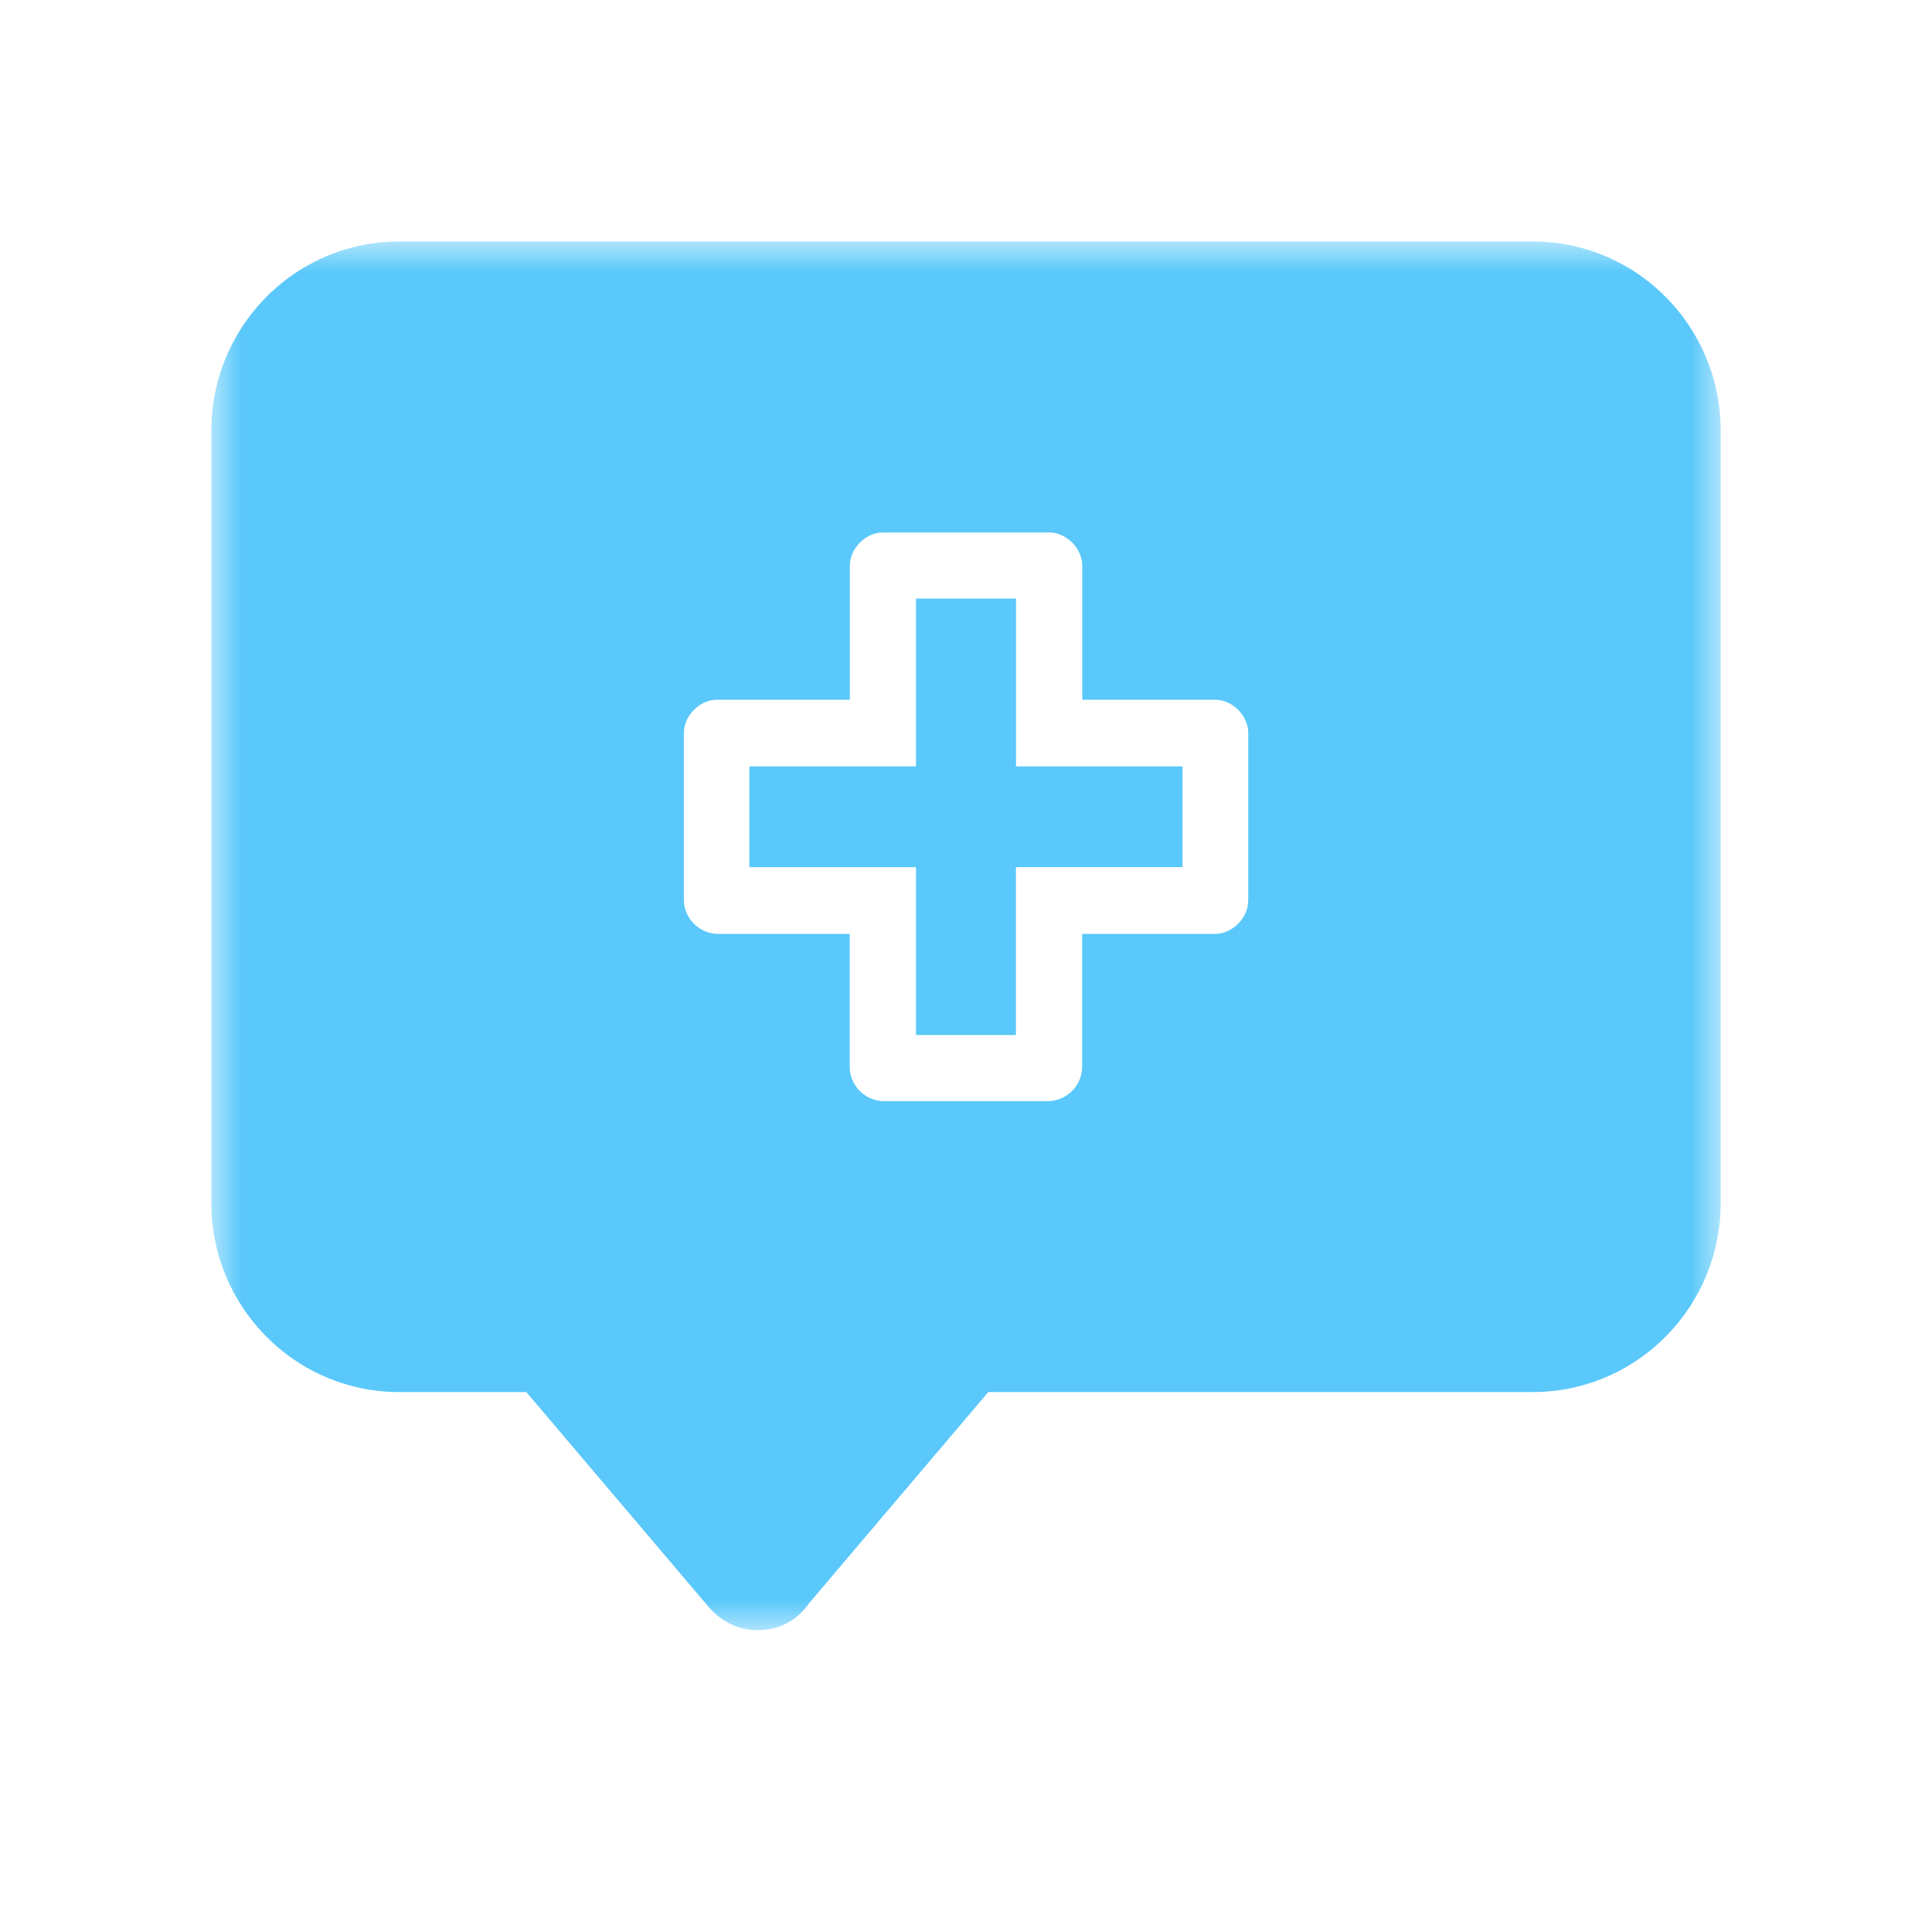
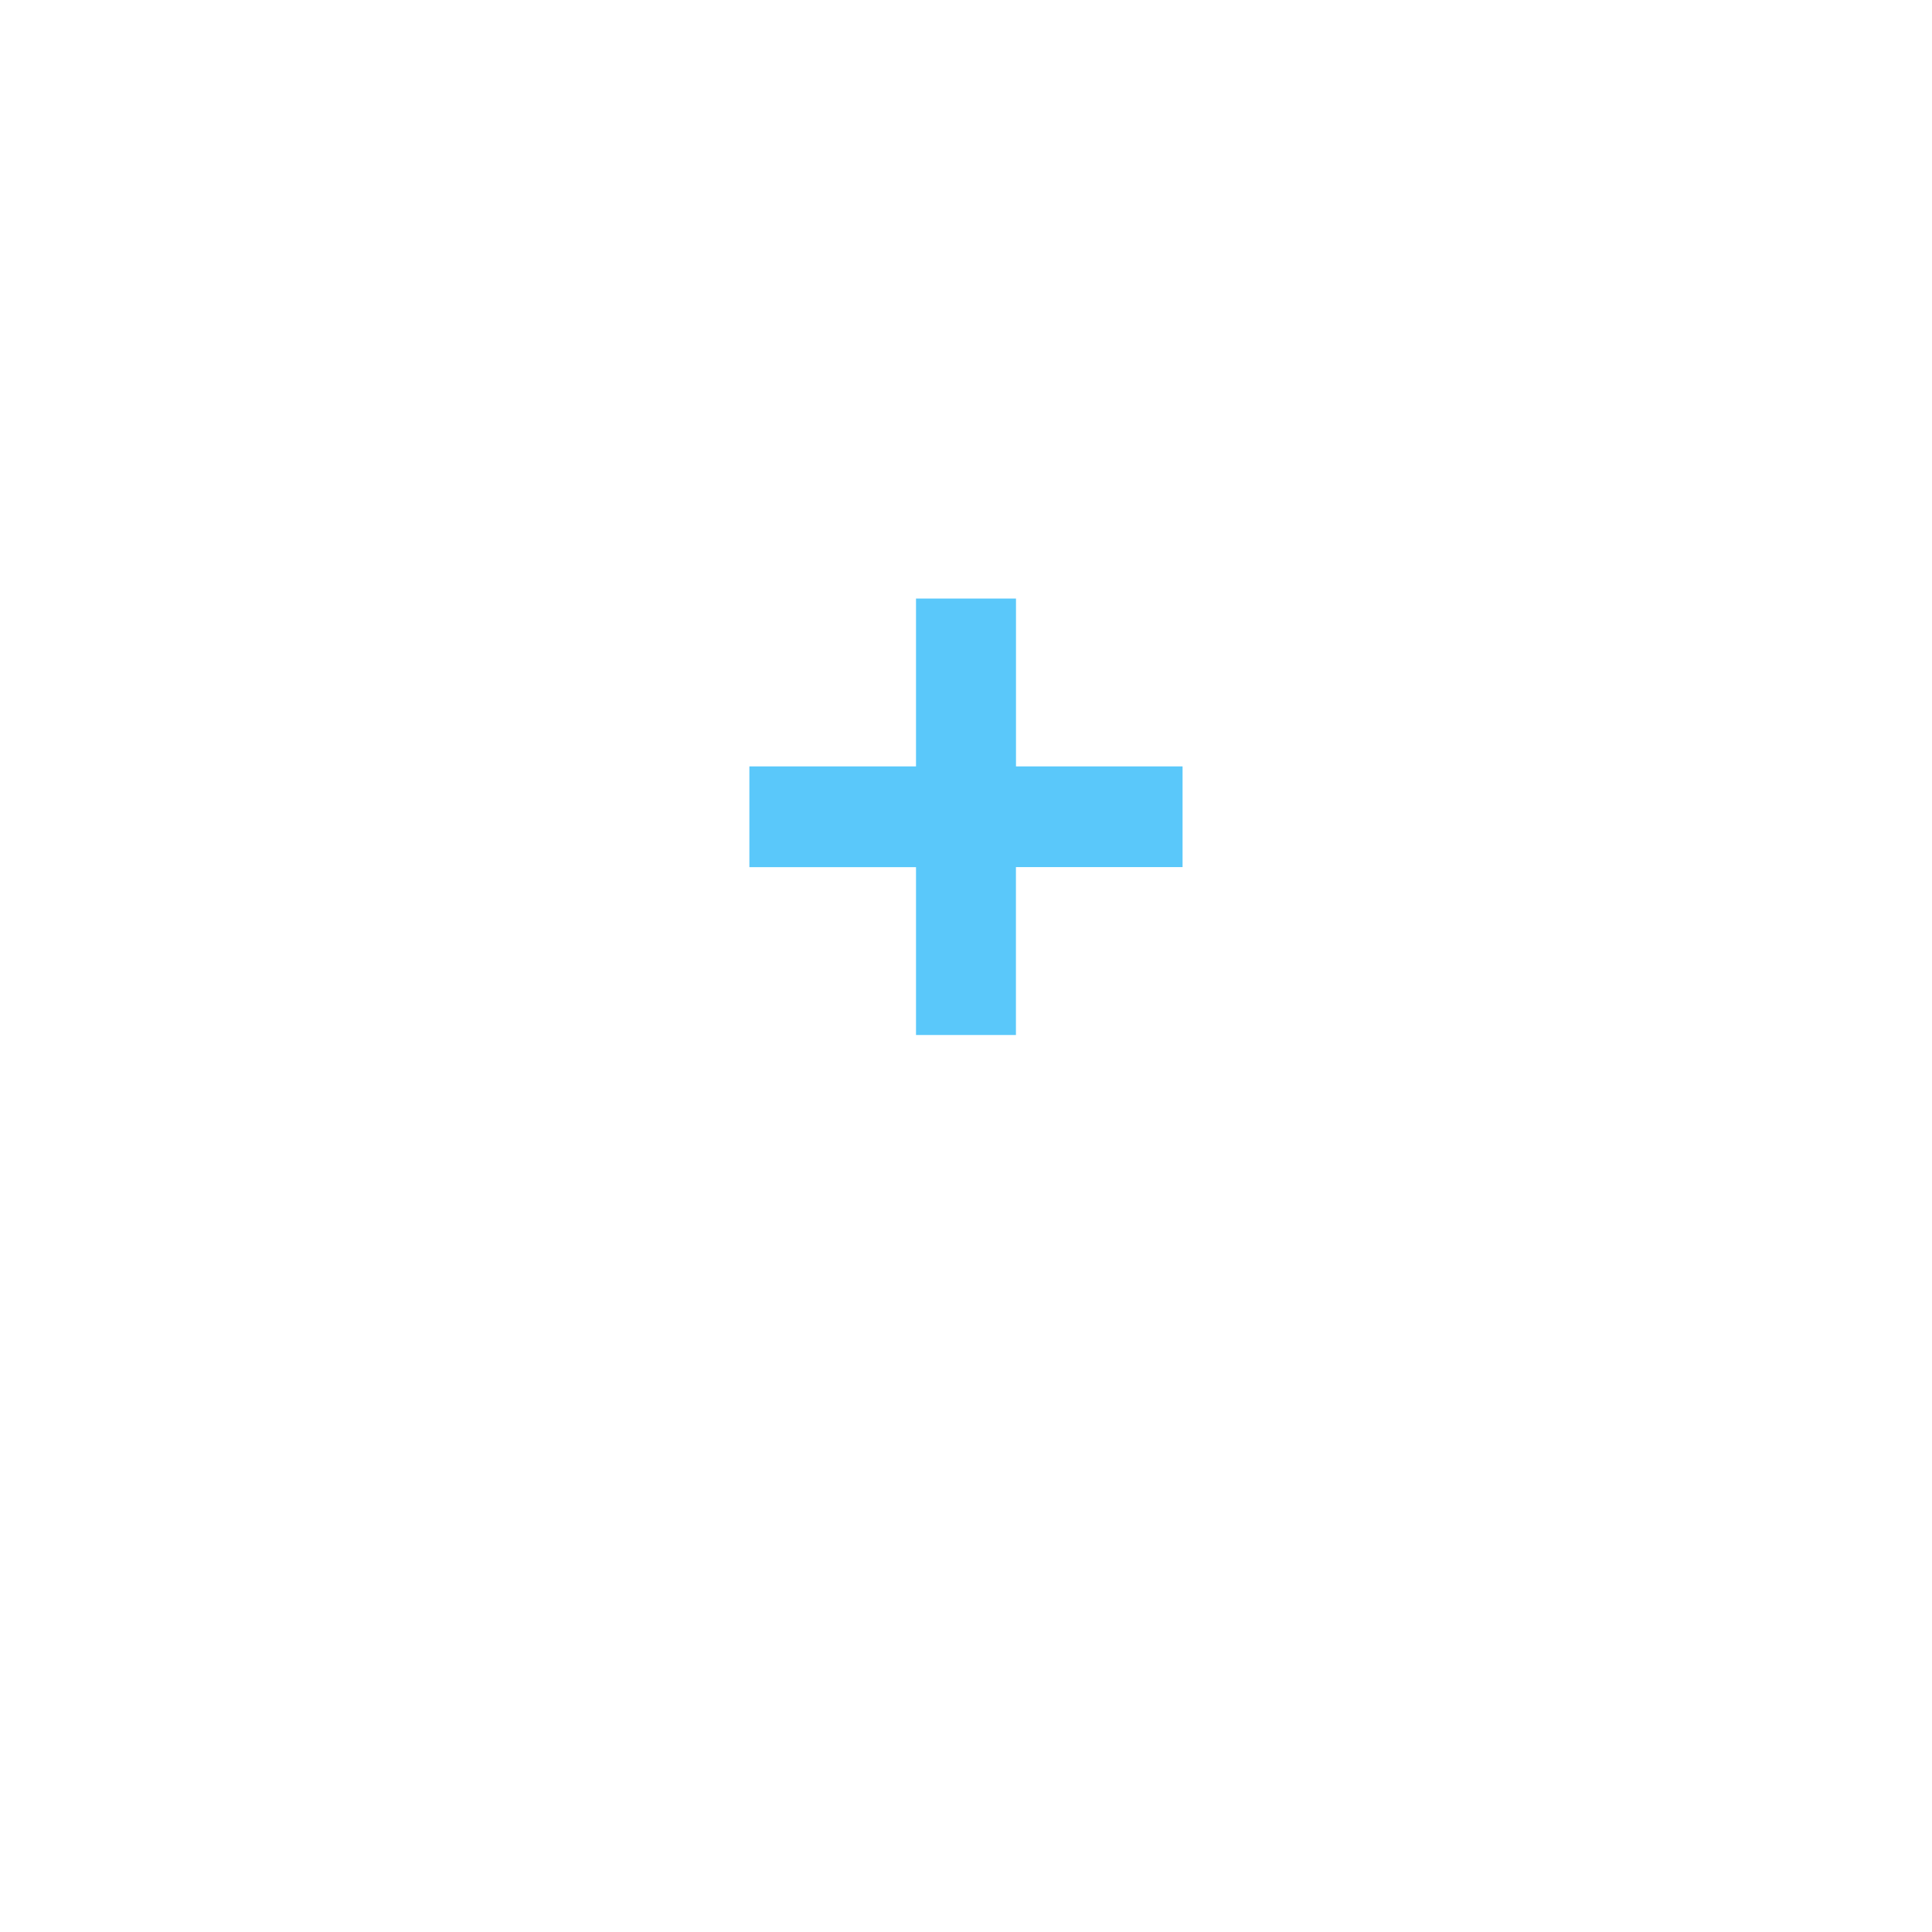
<svg xmlns="http://www.w3.org/2000/svg" xmlns:xlink="http://www.w3.org/1999/xlink" viewBox="0 0 32 32">
  <defs>
-     <path id="a" d="M0 0h25v23H0z" />
-   </defs>
+     </defs>
  <g fill="none" fill-rule="evenodd">
-     <path d="M0 0h32v32H0z" opacity=".415" />
    <g transform="translate(3.5 4)">
      <mask id="b" fill="#fff">
        <use xlink:href="#a" />
      </mask>
-       <path fill="#5AC8FA" d="M17.174 10.914c0 .29-.262.554-.55.554h-2.2v2.216a.574.574 0 0 1-.55.554h-2.75a.574.574 0 0 1-.55-.554v-2.216H8.377a.574.574 0 0 1-.55-.554v-2.77c0-.29.262-.554.55-.554h2.199V5.373c0-.29.263-.554.55-.554h2.75c.287 0 .55.264.55.554V7.59h2.199c.288 0 .55.263.55.553v2.771zM21.886 0H3.114C1.394 0 0 1.404 0 3.137v12.784c0 1.732 1.394 3.136 3.114 3.136h2.104l2.965 3.495c.208.268.505.448.86.448.356 0 .652-.149.86-.448l2.966-3.495h9.017c1.72 0 3.114-1.404 3.114-3.136V3.137C25 1.404 23.607 0 21.886 0z" mask="url(#b)" />
+       <path fill="#5AC8FA" d="M17.174 10.914c0 .29-.262.554-.55.554h-2.2v2.216a.574.574 0 0 1-.55.554h-2.75a.574.574 0 0 1-.55-.554v-2.216H8.377a.574.574 0 0 1-.55-.554v-2.77c0-.29.262-.554.55-.554h2.199V5.373c0-.29.263-.554.55-.554h2.75c.287 0 .55.264.55.554V7.59h2.199c.288 0 .55.263.55.553v2.771M21.886 0H3.114C1.394 0 0 1.404 0 3.137v12.784c0 1.732 1.394 3.136 3.114 3.136h2.104l2.965 3.495c.208.268.505.448.86.448.356 0 .652-.149.86-.448l2.966-3.495h9.017c1.72 0 3.114-1.404 3.114-3.136V3.137C25 1.404 23.607 0 21.886 0z" mask="url(#b)" />
    </g>
    <path fill="#5AC8FA" d="M15.172 9.914h1.656v2.78h2.759v1.668h-2.76v2.781h-1.655v-2.78h-2.76v-1.669h2.76z" />
  </g>
</svg>